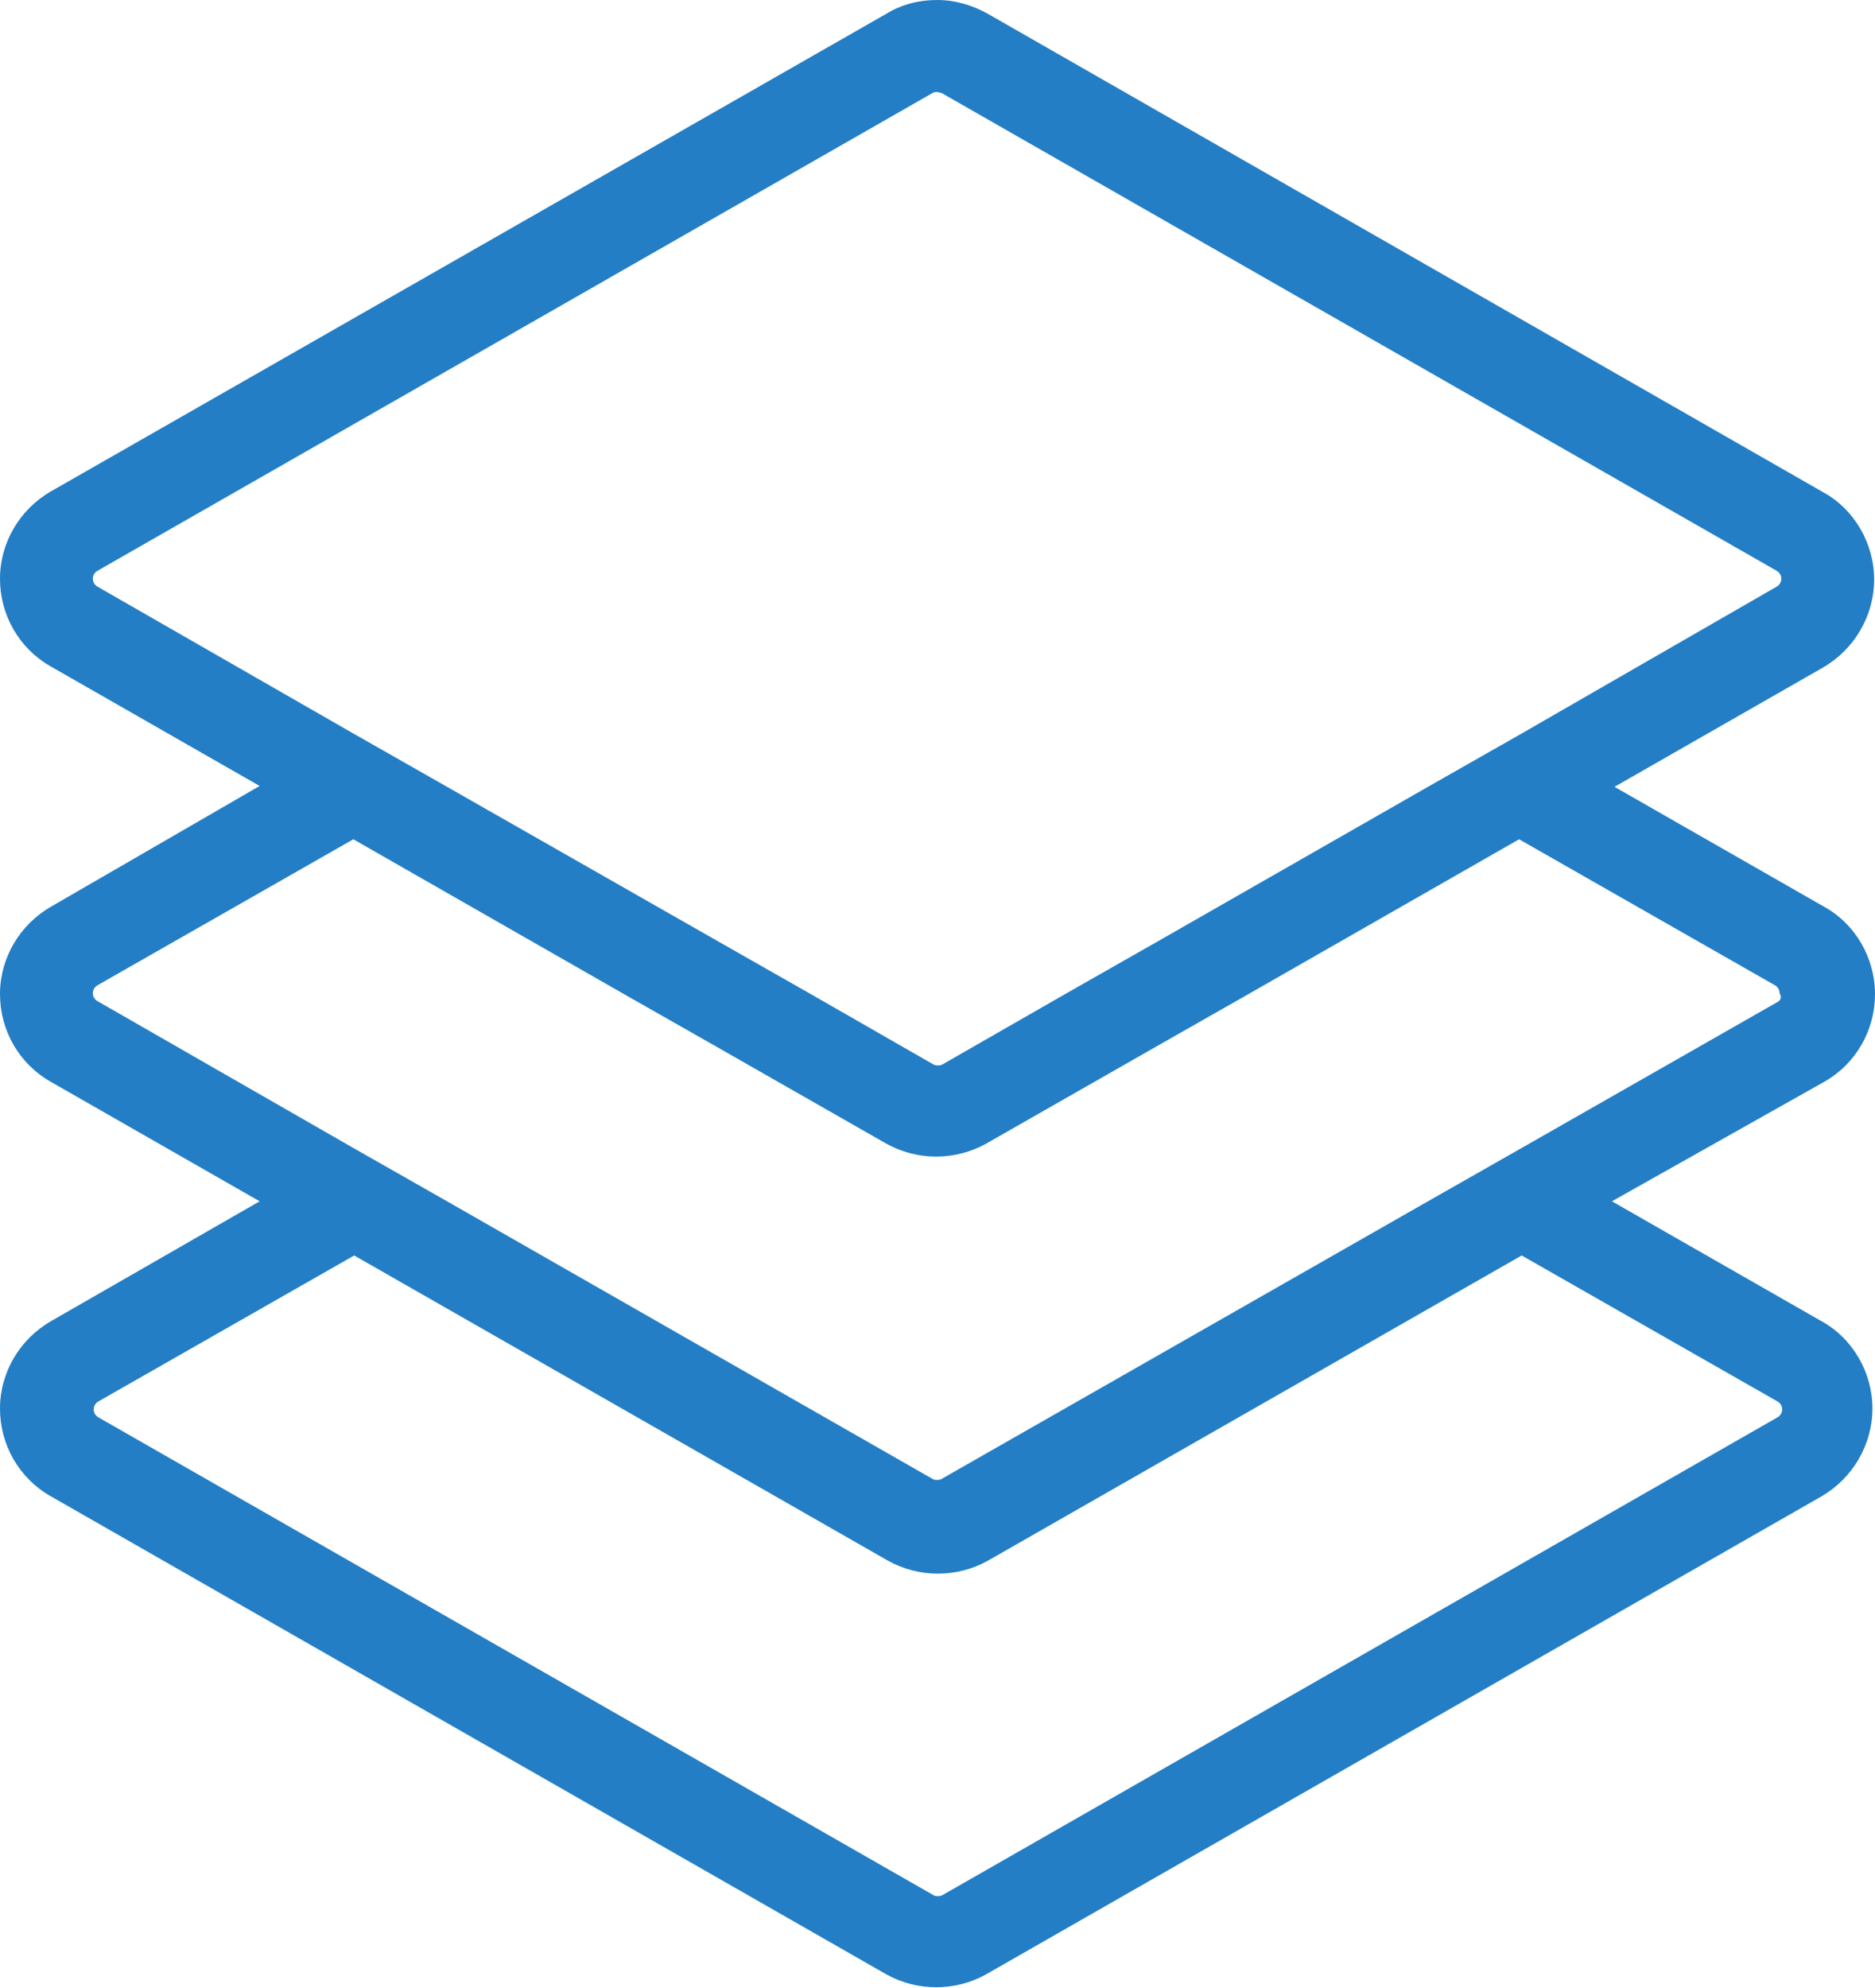
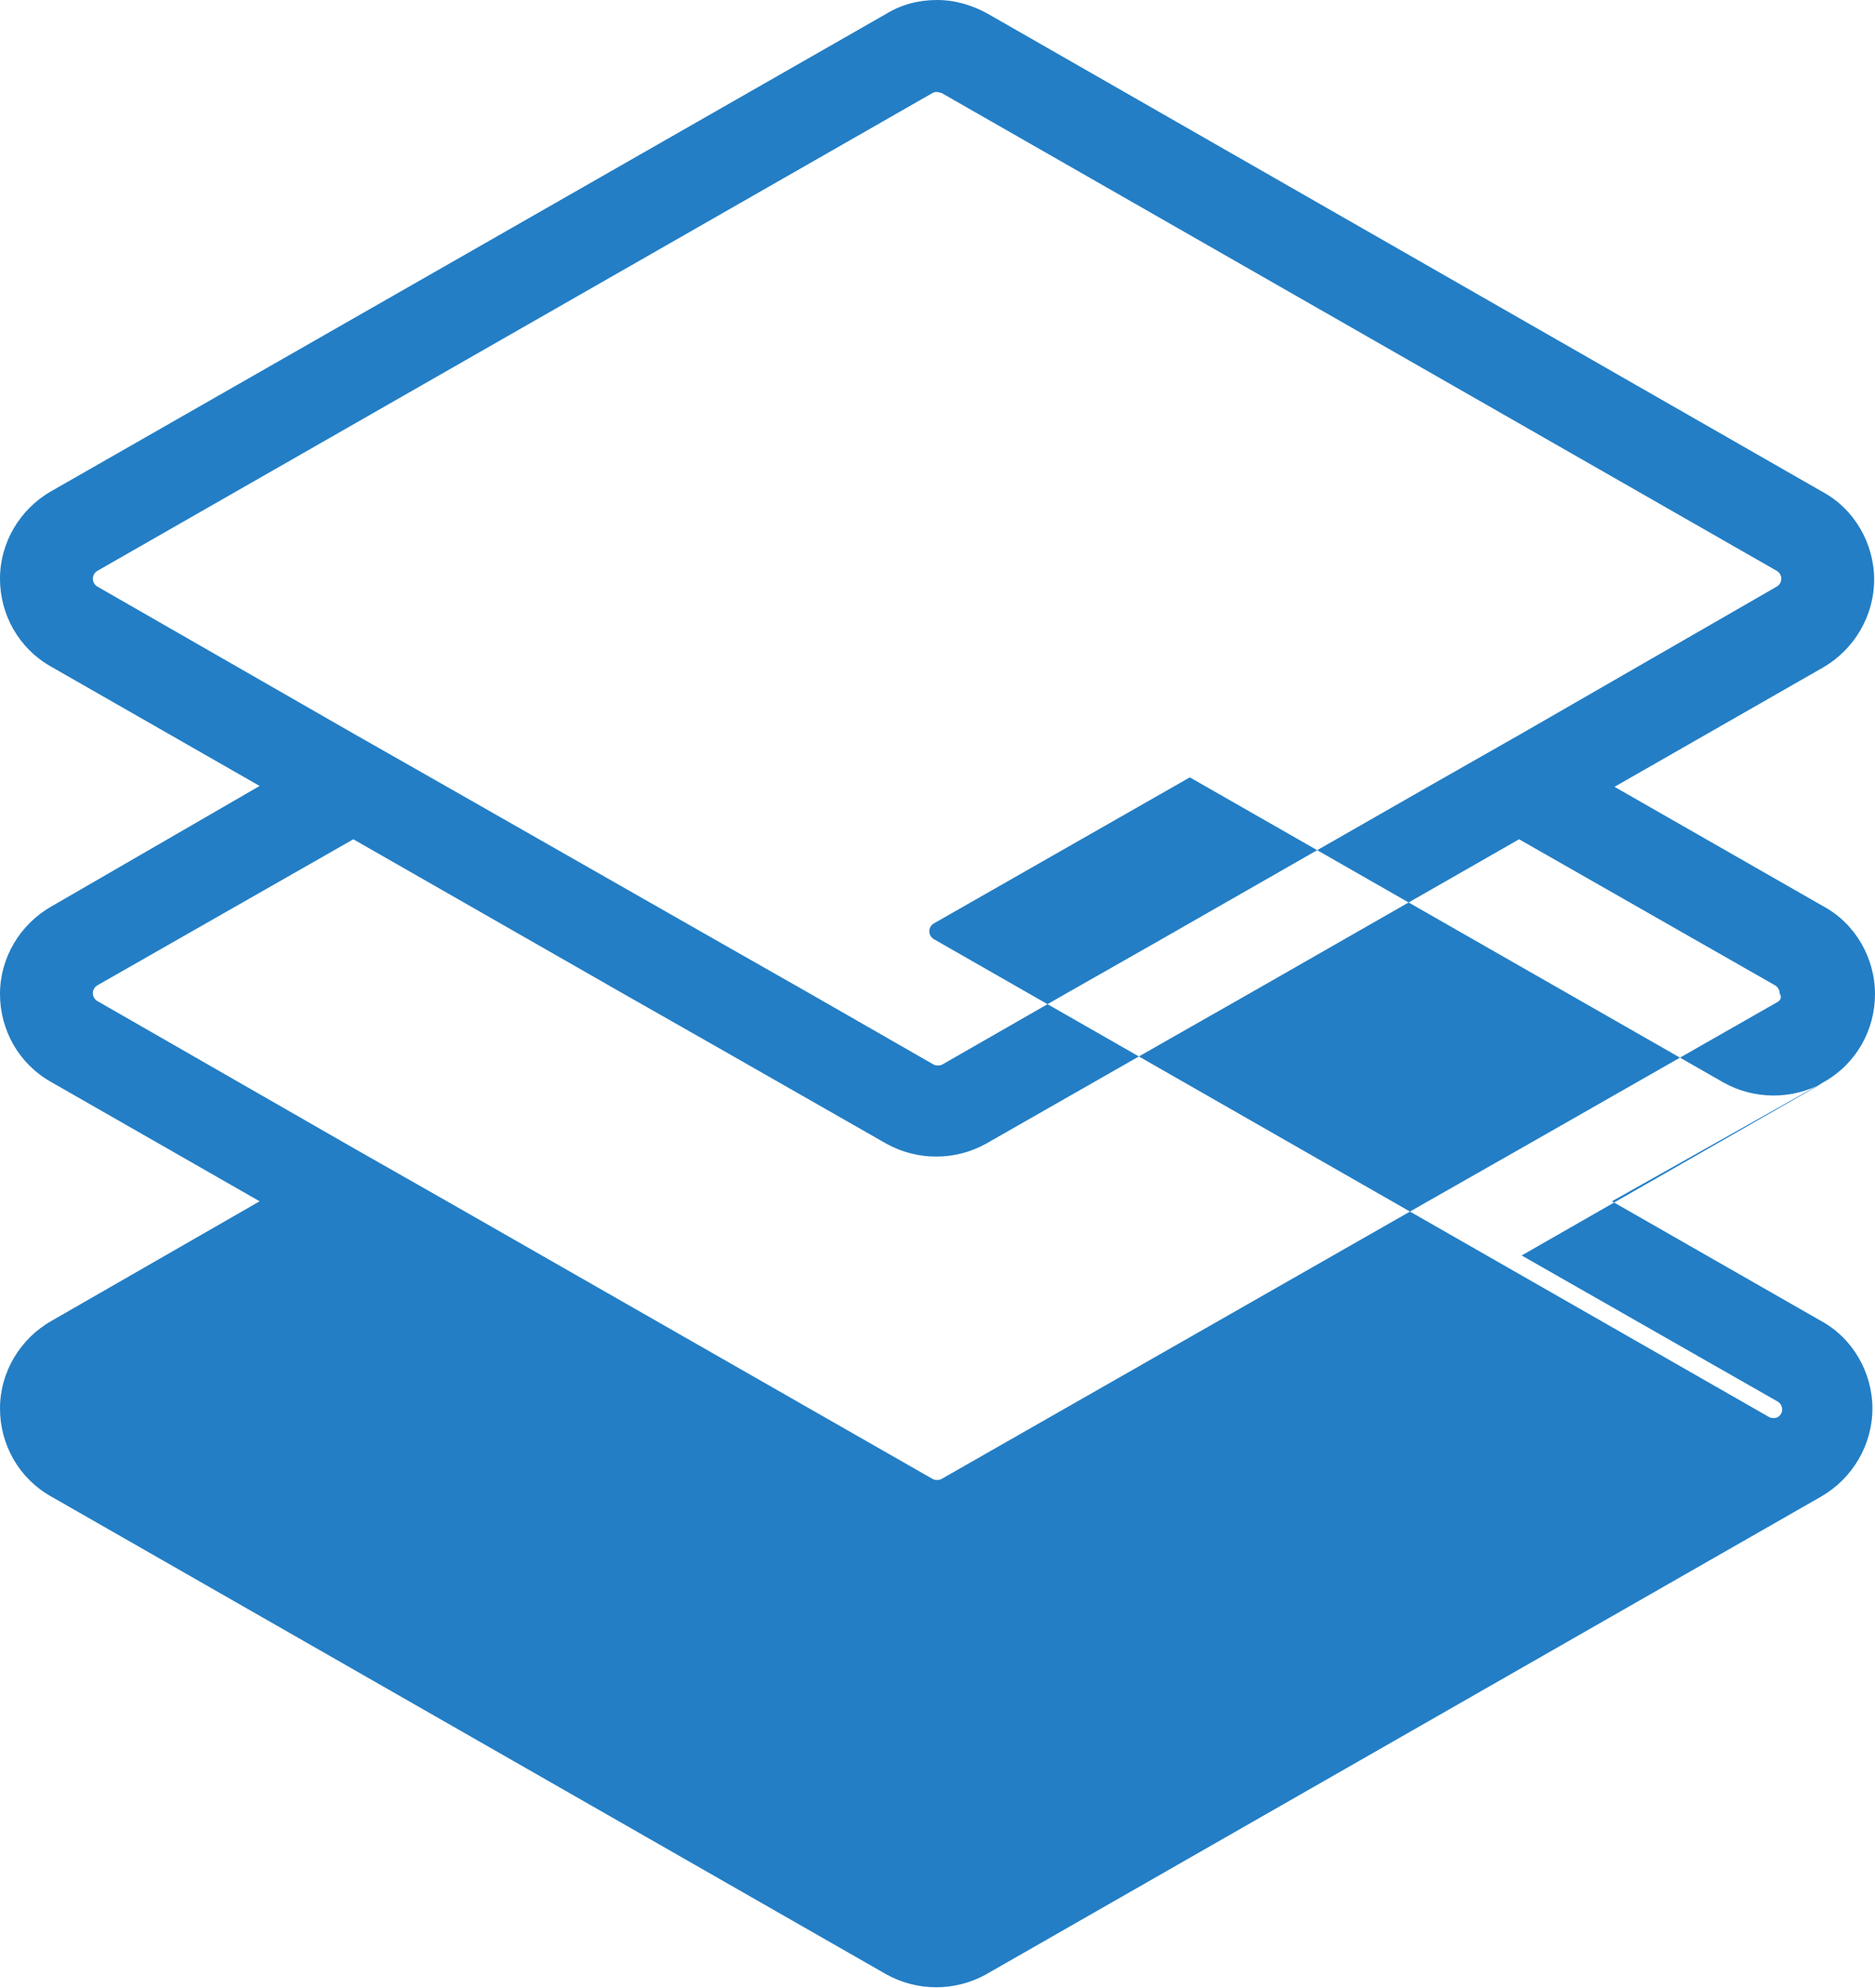
<svg xmlns="http://www.w3.org/2000/svg" version="1.1" id="Layer_1" x="0px" y="0px" viewBox="0 0 218.1 231.2" style="enable-background:new 0 0 218.1 231.2;" xml:space="preserve">
  <style type="text/css">
	.st0{fill:#237ec5;}
</style>
-   <path class="st0" d="M212.2,125.8L212.2,125.8c3.7-2.1,5.9-6,5.9-10.2c0-4.2-2.3-8.2-6-10.2l-24.3-13.9l24.3-13.9l0,0l0,0  c3.6-2.1,5.9-6,5.9-10.2c0-4.2-2.3-8.2-6-10.2L114.9,1.6c-1.8-1-3.8-1.6-5.9-1.6c-2.1,0-4.1,0.5-5.9,1.6L6,57.1c-3.7,2.1-6,6-6,10.2  c0,4.2,2.2,8.1,5.9,10.2l0,0l0,0l24.3,13.9L6,105.4c-3.7,2.1-6,6-6,10.2c0,4.2,2.2,8.1,5.9,10.2l0,0l0,0l24.3,13.9L6,153.6  c-3.7,2.1-6,6-6,10.2c0,4.2,2.2,8.1,5.9,10.2l0,0l0,0l97.2,55.6l0,0l0,0c1.8,1,3.8,1.5,5.8,1.5c2,0,4-0.5,5.8-1.5l0,0l0,0l97.2-55.6  l0,0l0,0c3.6-2.1,5.9-6,5.9-10.2c0-4.2-2.3-8.2-6-10.2l-24.3-13.9L212.2,125.8L212.2,125.8z M11.3,68.2c-0.3-0.2-0.5-0.5-0.5-0.9  c0-0.4,0.2-0.7,0.5-0.9l97.2-55.6c0.2-0.1,0.3-0.1,0.5-0.1c0.2,0,0.3,0.1,0.5,0.1l97.2,55.6c0.3,0.2,0.5,0.5,0.5,0.9  c0,0.4-0.2,0.7-0.5,0.9L177,85.3l-10.9,6.2l-31.3,17.9l-10.9,6.2l-14.3,8.2c-0.2,0.1-0.3,0.1-0.5,0.1c-0.2,0-0.3,0-0.5-0.1  l-14.3-8.2l-10.9-6.2L52,91.5l-10.9-6.2L11.3,68.2z M206.8,163c0.3,0.2,0.5,0.5,0.5,0.9c0,0.4-0.2,0.7-0.5,0.9l-97.2,55.6  c-0.2,0.1-0.3,0.1-0.5,0.1c-0.2,0-0.3,0-0.5-0.1l-97.2-55.6c-0.3-0.2-0.5-0.5-0.5-0.9c0-0.4,0.2-0.7,0.5-0.9l29.8-17l62.1,35.5l0,0  l0,0c1.8,1,3.8,1.5,5.8,1.5c2,0,4-0.5,5.8-1.5l0,0l0,0L177,146L206.8,163z M206.8,116.5L177,133.5l-10.9,6.2l-56.6,32.3  c-0.2,0.1-0.3,0.1-0.5,0.1c-0.2,0-0.3,0-0.5-0.1L52,139.7l-10.9-6.2l-29.8-17.1c-0.3-0.2-0.5-0.5-0.5-0.9c0-0.4,0.2-0.7,0.5-0.9  l29.8-17l31.3,17.9l10.9,6.2l19.8,11.3l0,0l0,0c1.8,1,3.8,1.5,5.8,1.5c2,0,4-0.5,5.8-1.5l0,0l0,0l19.8-11.3l10.9-6.2l31.3-17.9  l29.8,17c0.3,0.2,0.5,0.5,0.5,0.9C207.3,116,207.1,116.3,206.8,116.5z" />
+   <path class="st0" d="M212.2,125.8L212.2,125.8c3.7-2.1,5.9-6,5.9-10.2c0-4.2-2.3-8.2-6-10.2l-24.3-13.9l24.3-13.9l0,0l0,0  c3.6-2.1,5.9-6,5.9-10.2c0-4.2-2.3-8.2-6-10.2L114.9,1.6c-1.8-1-3.8-1.6-5.9-1.6c-2.1,0-4.1,0.5-5.9,1.6L6,57.1c-3.7,2.1-6,6-6,10.2  c0,4.2,2.2,8.1,5.9,10.2l0,0l0,0l24.3,13.9L6,105.4c-3.7,2.1-6,6-6,10.2c0,4.2,2.2,8.1,5.9,10.2l0,0l0,0l24.3,13.9L6,153.6  c-3.7,2.1-6,6-6,10.2c0,4.2,2.2,8.1,5.9,10.2l0,0l0,0l97.2,55.6l0,0l0,0c1.8,1,3.8,1.5,5.8,1.5c2,0,4-0.5,5.8-1.5l0,0l0,0l97.2-55.6  l0,0l0,0c3.6-2.1,5.9-6,5.9-10.2c0-4.2-2.3-8.2-6-10.2l-24.3-13.9L212.2,125.8L212.2,125.8z M11.3,68.2c-0.3-0.2-0.5-0.5-0.5-0.9  c0-0.4,0.2-0.7,0.5-0.9l97.2-55.6c0.2-0.1,0.3-0.1,0.5-0.1c0.2,0,0.3,0.1,0.5,0.1l97.2,55.6c0.3,0.2,0.5,0.5,0.5,0.9  c0,0.4-0.2,0.7-0.5,0.9L177,85.3l-10.9,6.2l-31.3,17.9l-10.9,6.2l-14.3,8.2c-0.2,0.1-0.3,0.1-0.5,0.1c-0.2,0-0.3,0-0.5-0.1  l-14.3-8.2l-10.9-6.2L52,91.5l-10.9-6.2L11.3,68.2z M206.8,163c0.3,0.2,0.5,0.5,0.5,0.9c0,0.4-0.2,0.7-0.5,0.9c-0.2,0.1-0.3,0.1-0.5,0.1c-0.2,0-0.3,0-0.5-0.1l-97.2-55.6c-0.3-0.2-0.5-0.5-0.5-0.9c0-0.4,0.2-0.7,0.5-0.9l29.8-17l62.1,35.5l0,0  l0,0c1.8,1,3.8,1.5,5.8,1.5c2,0,4-0.5,5.8-1.5l0,0l0,0L177,146L206.8,163z M206.8,116.5L177,133.5l-10.9,6.2l-56.6,32.3  c-0.2,0.1-0.3,0.1-0.5,0.1c-0.2,0-0.3,0-0.5-0.1L52,139.7l-10.9-6.2l-29.8-17.1c-0.3-0.2-0.5-0.5-0.5-0.9c0-0.4,0.2-0.7,0.5-0.9  l29.8-17l31.3,17.9l10.9,6.2l19.8,11.3l0,0l0,0c1.8,1,3.8,1.5,5.8,1.5c2,0,4-0.5,5.8-1.5l0,0l0,0l19.8-11.3l10.9-6.2l31.3-17.9  l29.8,17c0.3,0.2,0.5,0.5,0.5,0.9C207.3,116,207.1,116.3,206.8,116.5z" />
</svg>